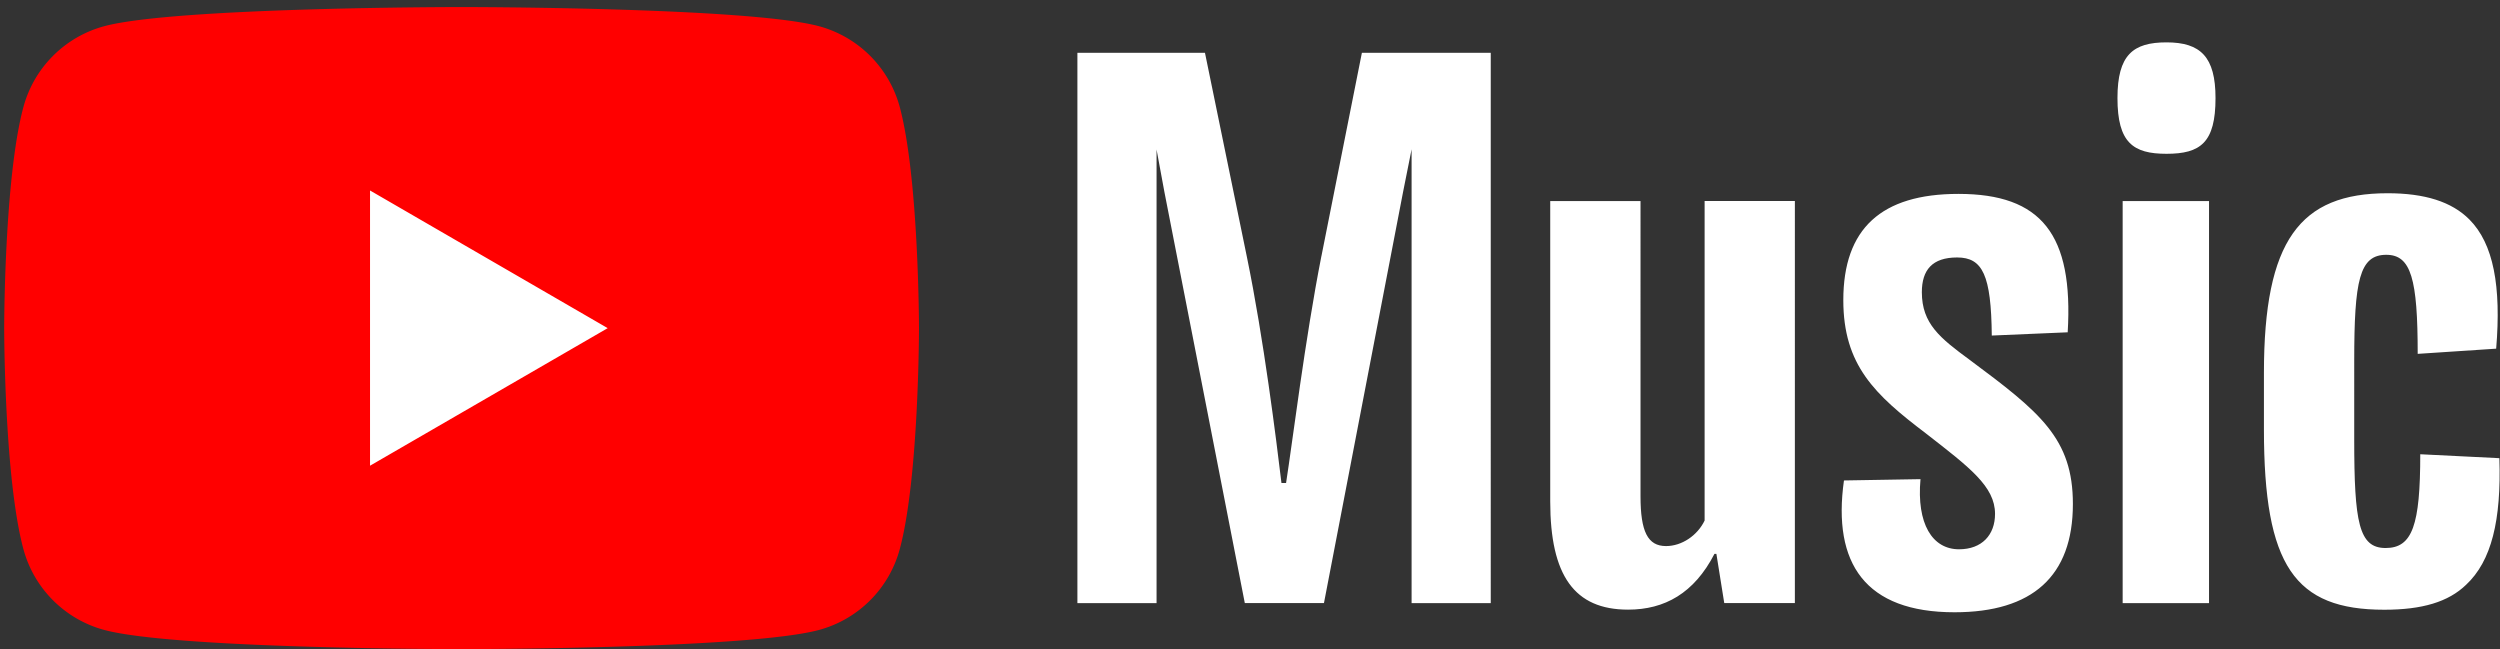
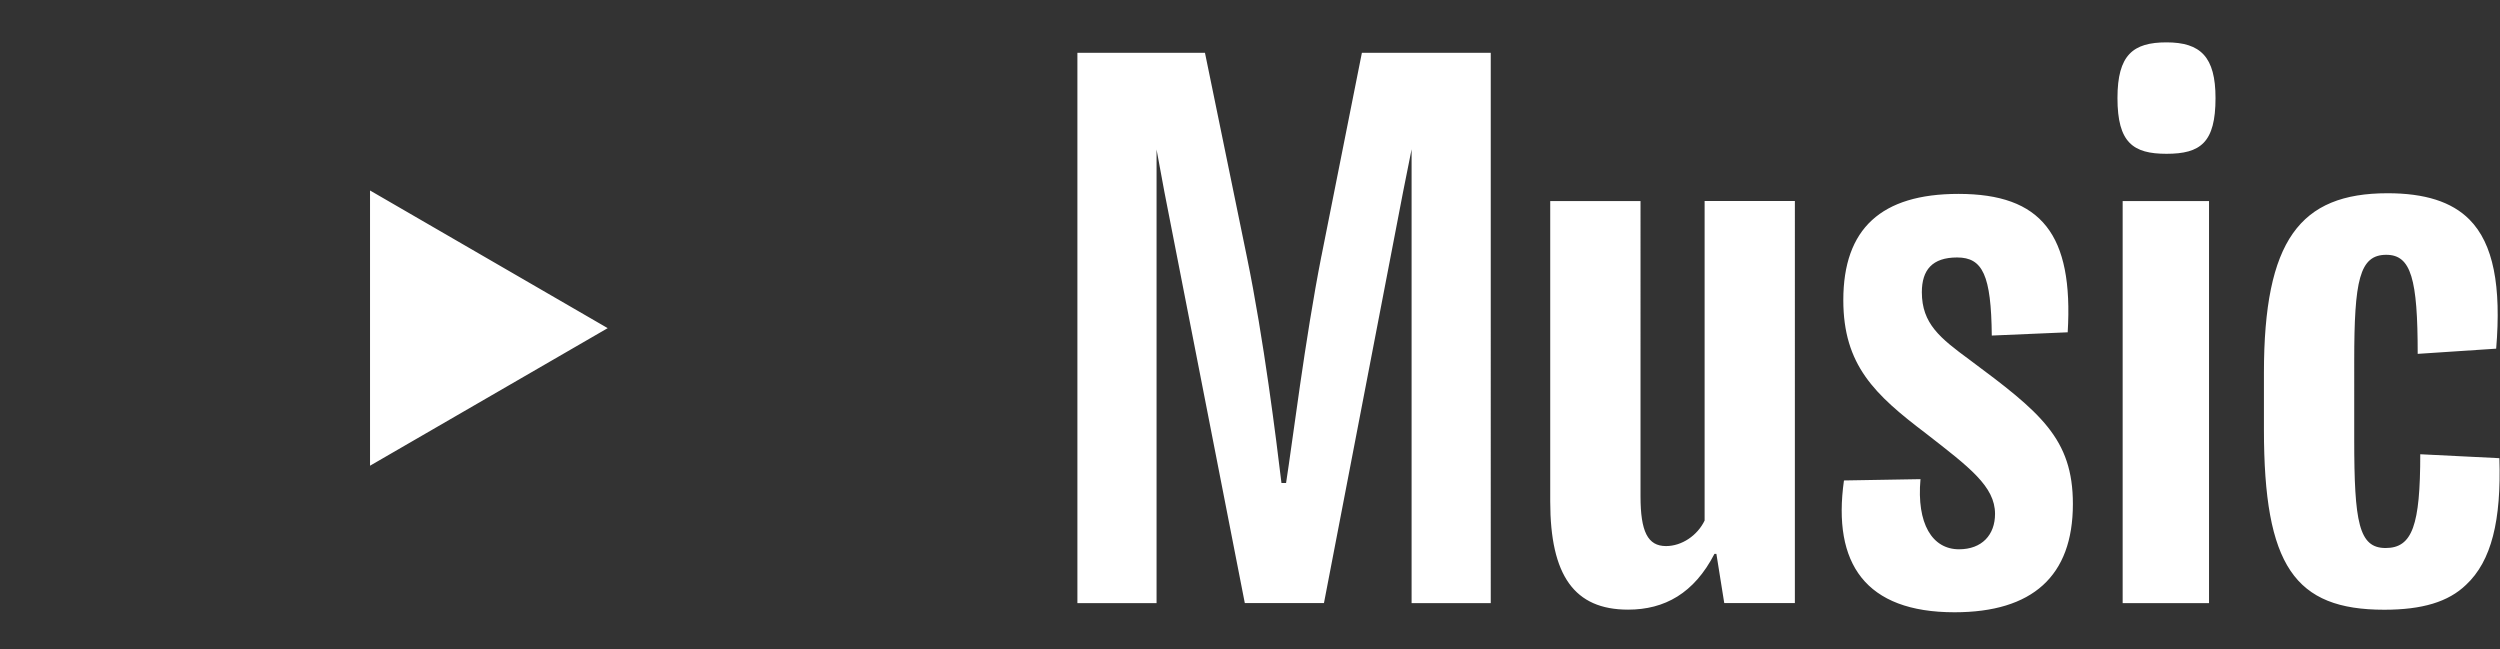
<svg xmlns="http://www.w3.org/2000/svg" width="77" height="20">
  <rect width="100%" height="100%" fill="#333333" stroke="none" />
  <g fill="none">
-     <path d="M27.715 3.305a3.533 3.533 0 0 0-2.49-2.498c-2.197-.59-11.008-.59-11.008-.59s-8.81 0-11.007.59A3.533 3.533 0 0 0 .719 3.305c-.59 2.202-.59 6.8-.59 6.8s0 4.597.59 6.8a3.533 3.533 0 0 0 2.49 2.497c2.197.591 11.008.591 11.008.591s8.811 0 11.007-.59a3.533 3.533 0 0 0 2.491-2.498c.59-2.203.59-6.8.59-6.8s-.003-4.596-.59-6.8z" fill="red" />
    <path fill="#FFF" d="M11.397 14.344l7.32-4.237-7.32-4.24zM40.699 7.888c-.504 2.565-.886 5.698-1.088 6.989h-.142c-.16-1.333-.545-4.444-1.066-6.97l-1.29-6.28h-3.929v16.95h2.438V4.605l.241 1.304 2.477 12.665h2.438L43.215 5.91l.262-1.311v13.977h2.438V1.627h-3.969L40.7 7.888zm11.805 8.142c-.223.465-.705.789-1.19.789-.564 0-.786-.445-.786-1.535V6.193h-2.781v9.251c0 2.284.744 3.333 2.398 3.333 1.127 0 2.034-.505 2.66-1.717h.06l.242 1.514h2.175V6.191h-2.78v9.84h.002zm8.159-4.949c-.907-.667-1.47-1.111-1.47-2.081 0-.686.322-1.07 1.087-1.07.787 0 1.049.547 1.067 2.405l2.338-.1c.18-3.01-.805-4.263-3.365-4.263-2.377 0-3.546 1.07-3.546 3.272 0 2 .967 2.91 2.537 4.1 1.35 1.051 2.136 1.637 2.136 2.484 0 .646-.404 1.09-1.109 1.09-.825 0-1.31-.788-1.187-2.16l-2.357.04c-.361 2.565.666 4.06 3.405 4.06 2.398 0 3.646-1.111 3.646-3.332.002-2.021-1.007-2.828-3.182-4.445zm4.715-4.888h2.66v12.384h-2.66zm1.35-4.888c-1.028 0-1.51.383-1.51 1.716 0 1.374.482 1.716 1.51 1.716 1.048 0 1.51-.344 1.51-1.716 0-1.272-.462-1.716-1.51-1.716zm10.253 12.807l-2.437-.121c0 2.181-.241 2.888-1.067 2.888s-.967-.788-.967-3.353V11.12c0-2.484.16-3.272.988-3.272.765 0 .967.746.967 3.051l2.417-.16c.16-1.92-.081-3.233-.826-3.98-.545-.546-1.37-.807-2.519-.807-2.7 0-3.808 1.454-3.808 5.535v1.738c0 4.202.946 5.555 3.706 5.555 1.17 0 1.974-.241 2.519-.767.786-.733 1.088-1.984 1.027-3.902z" />
  </g>
</svg>